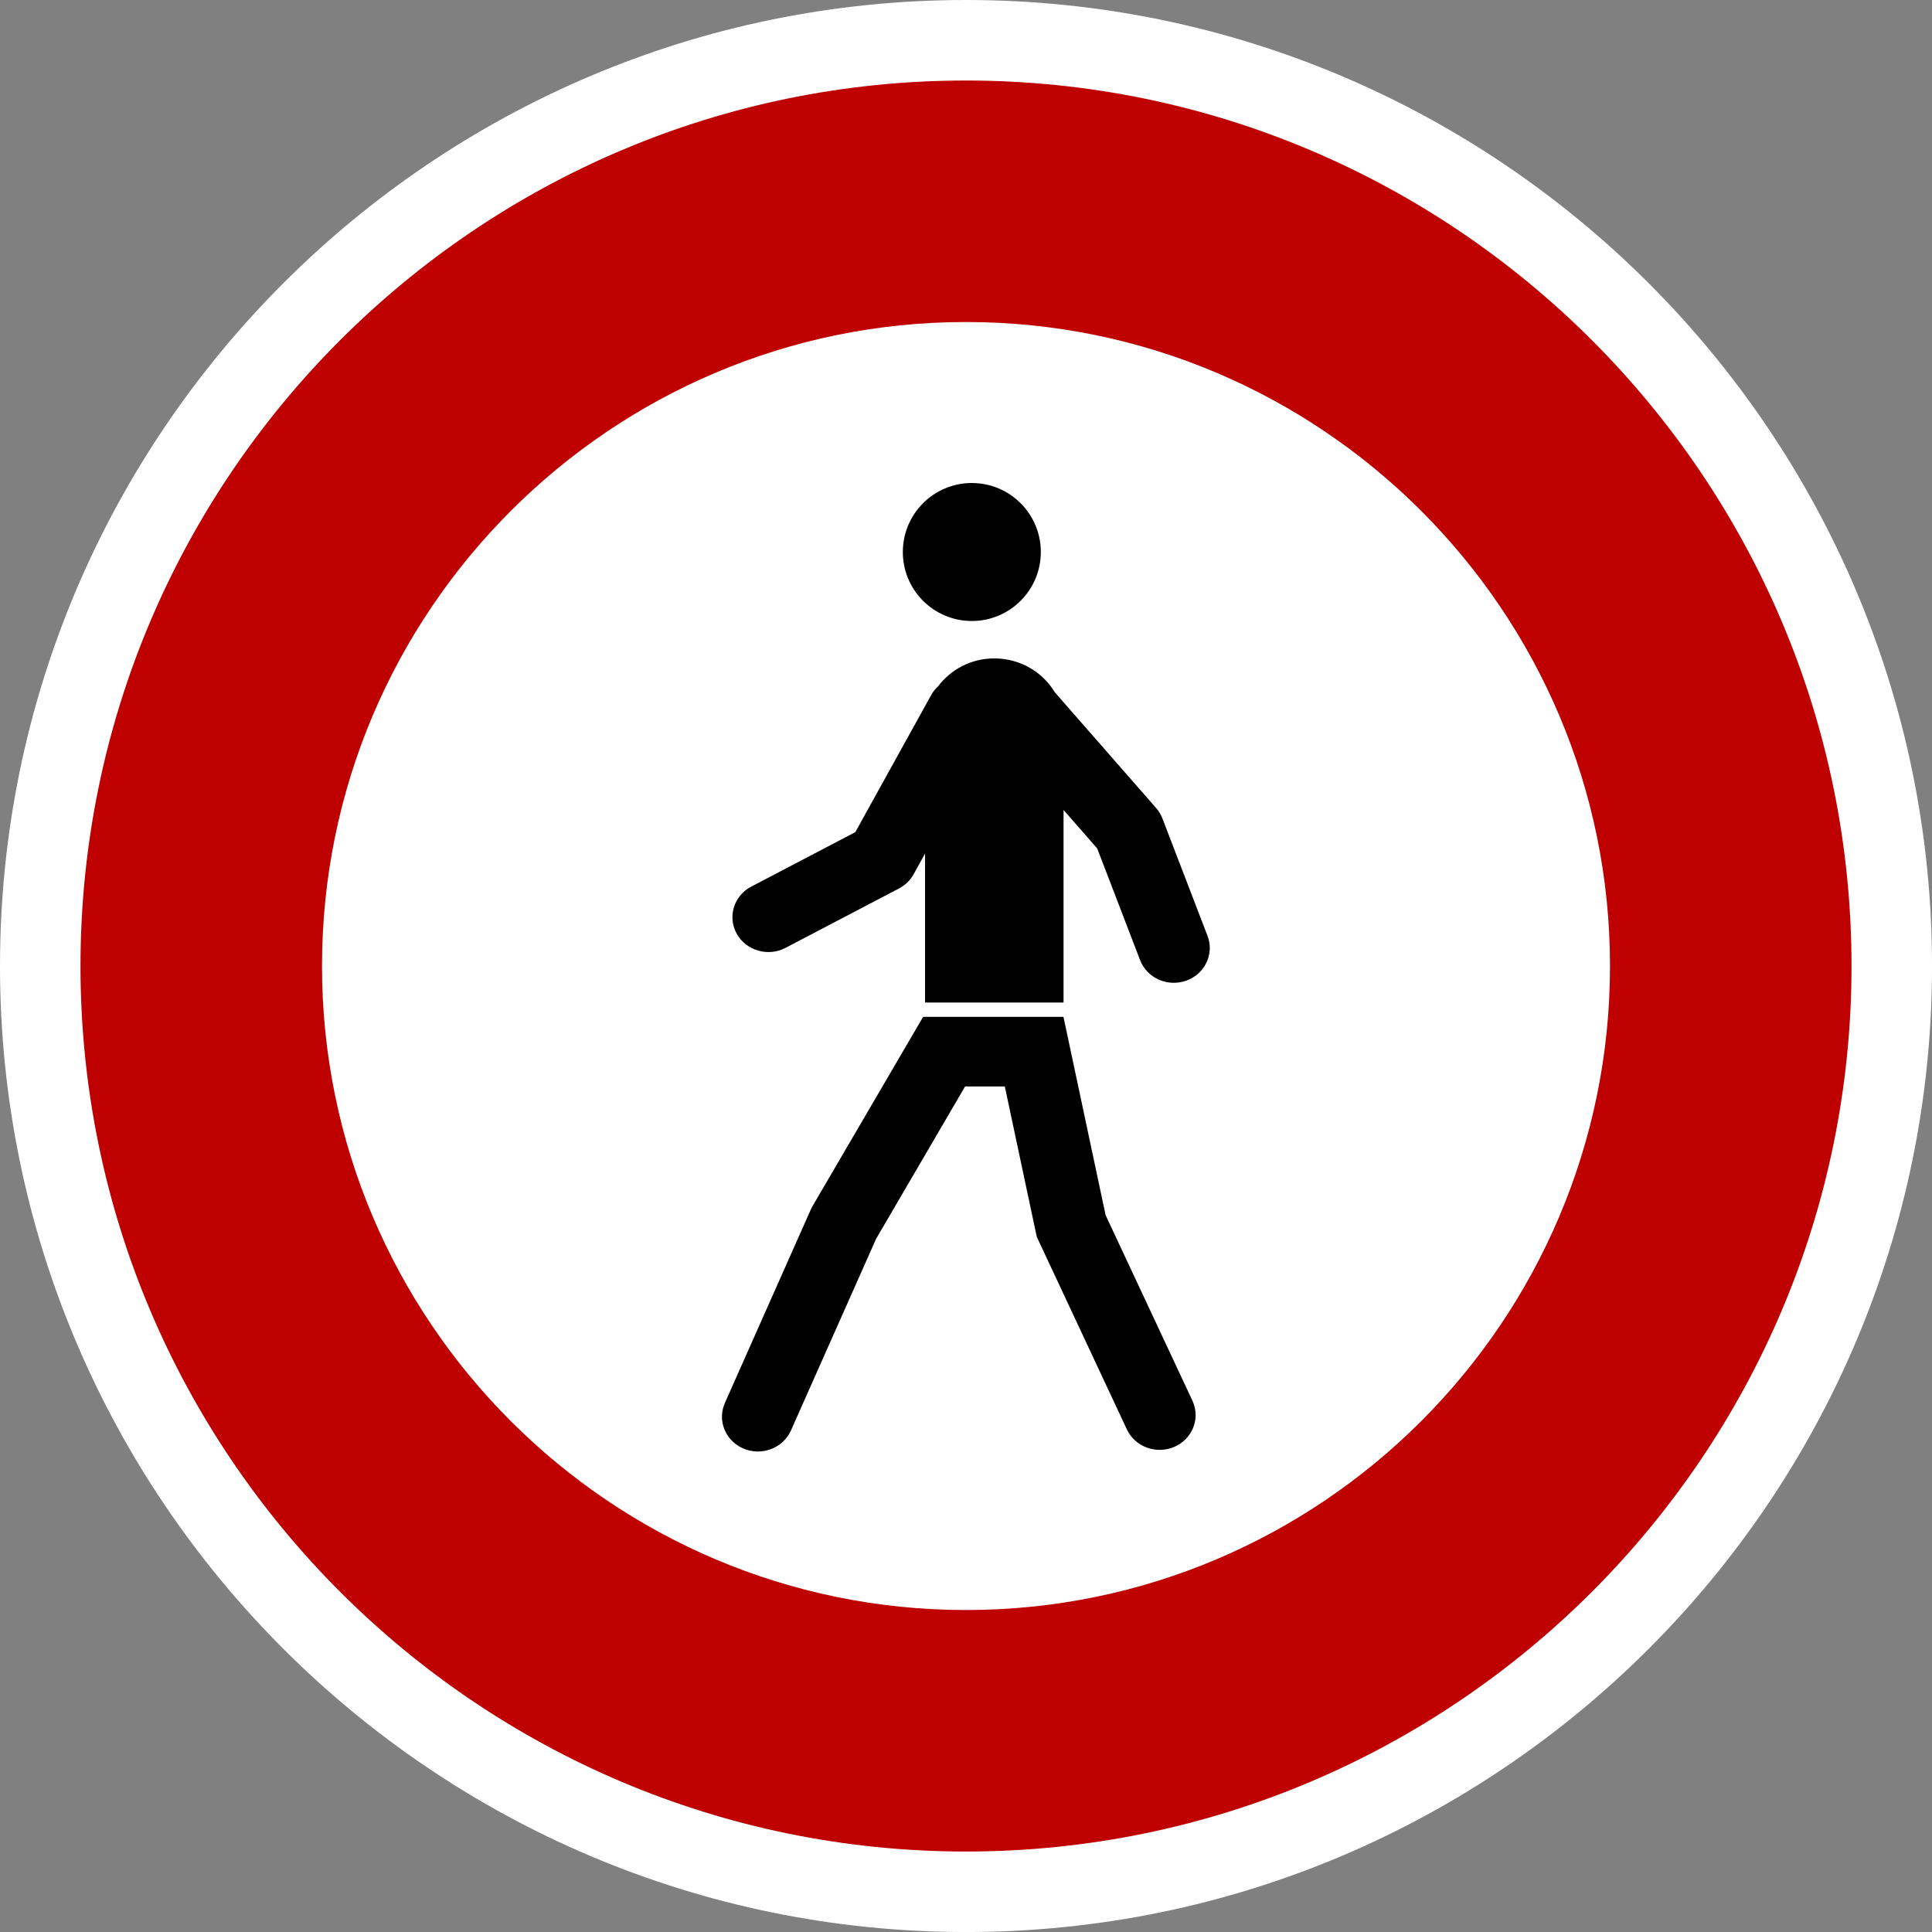
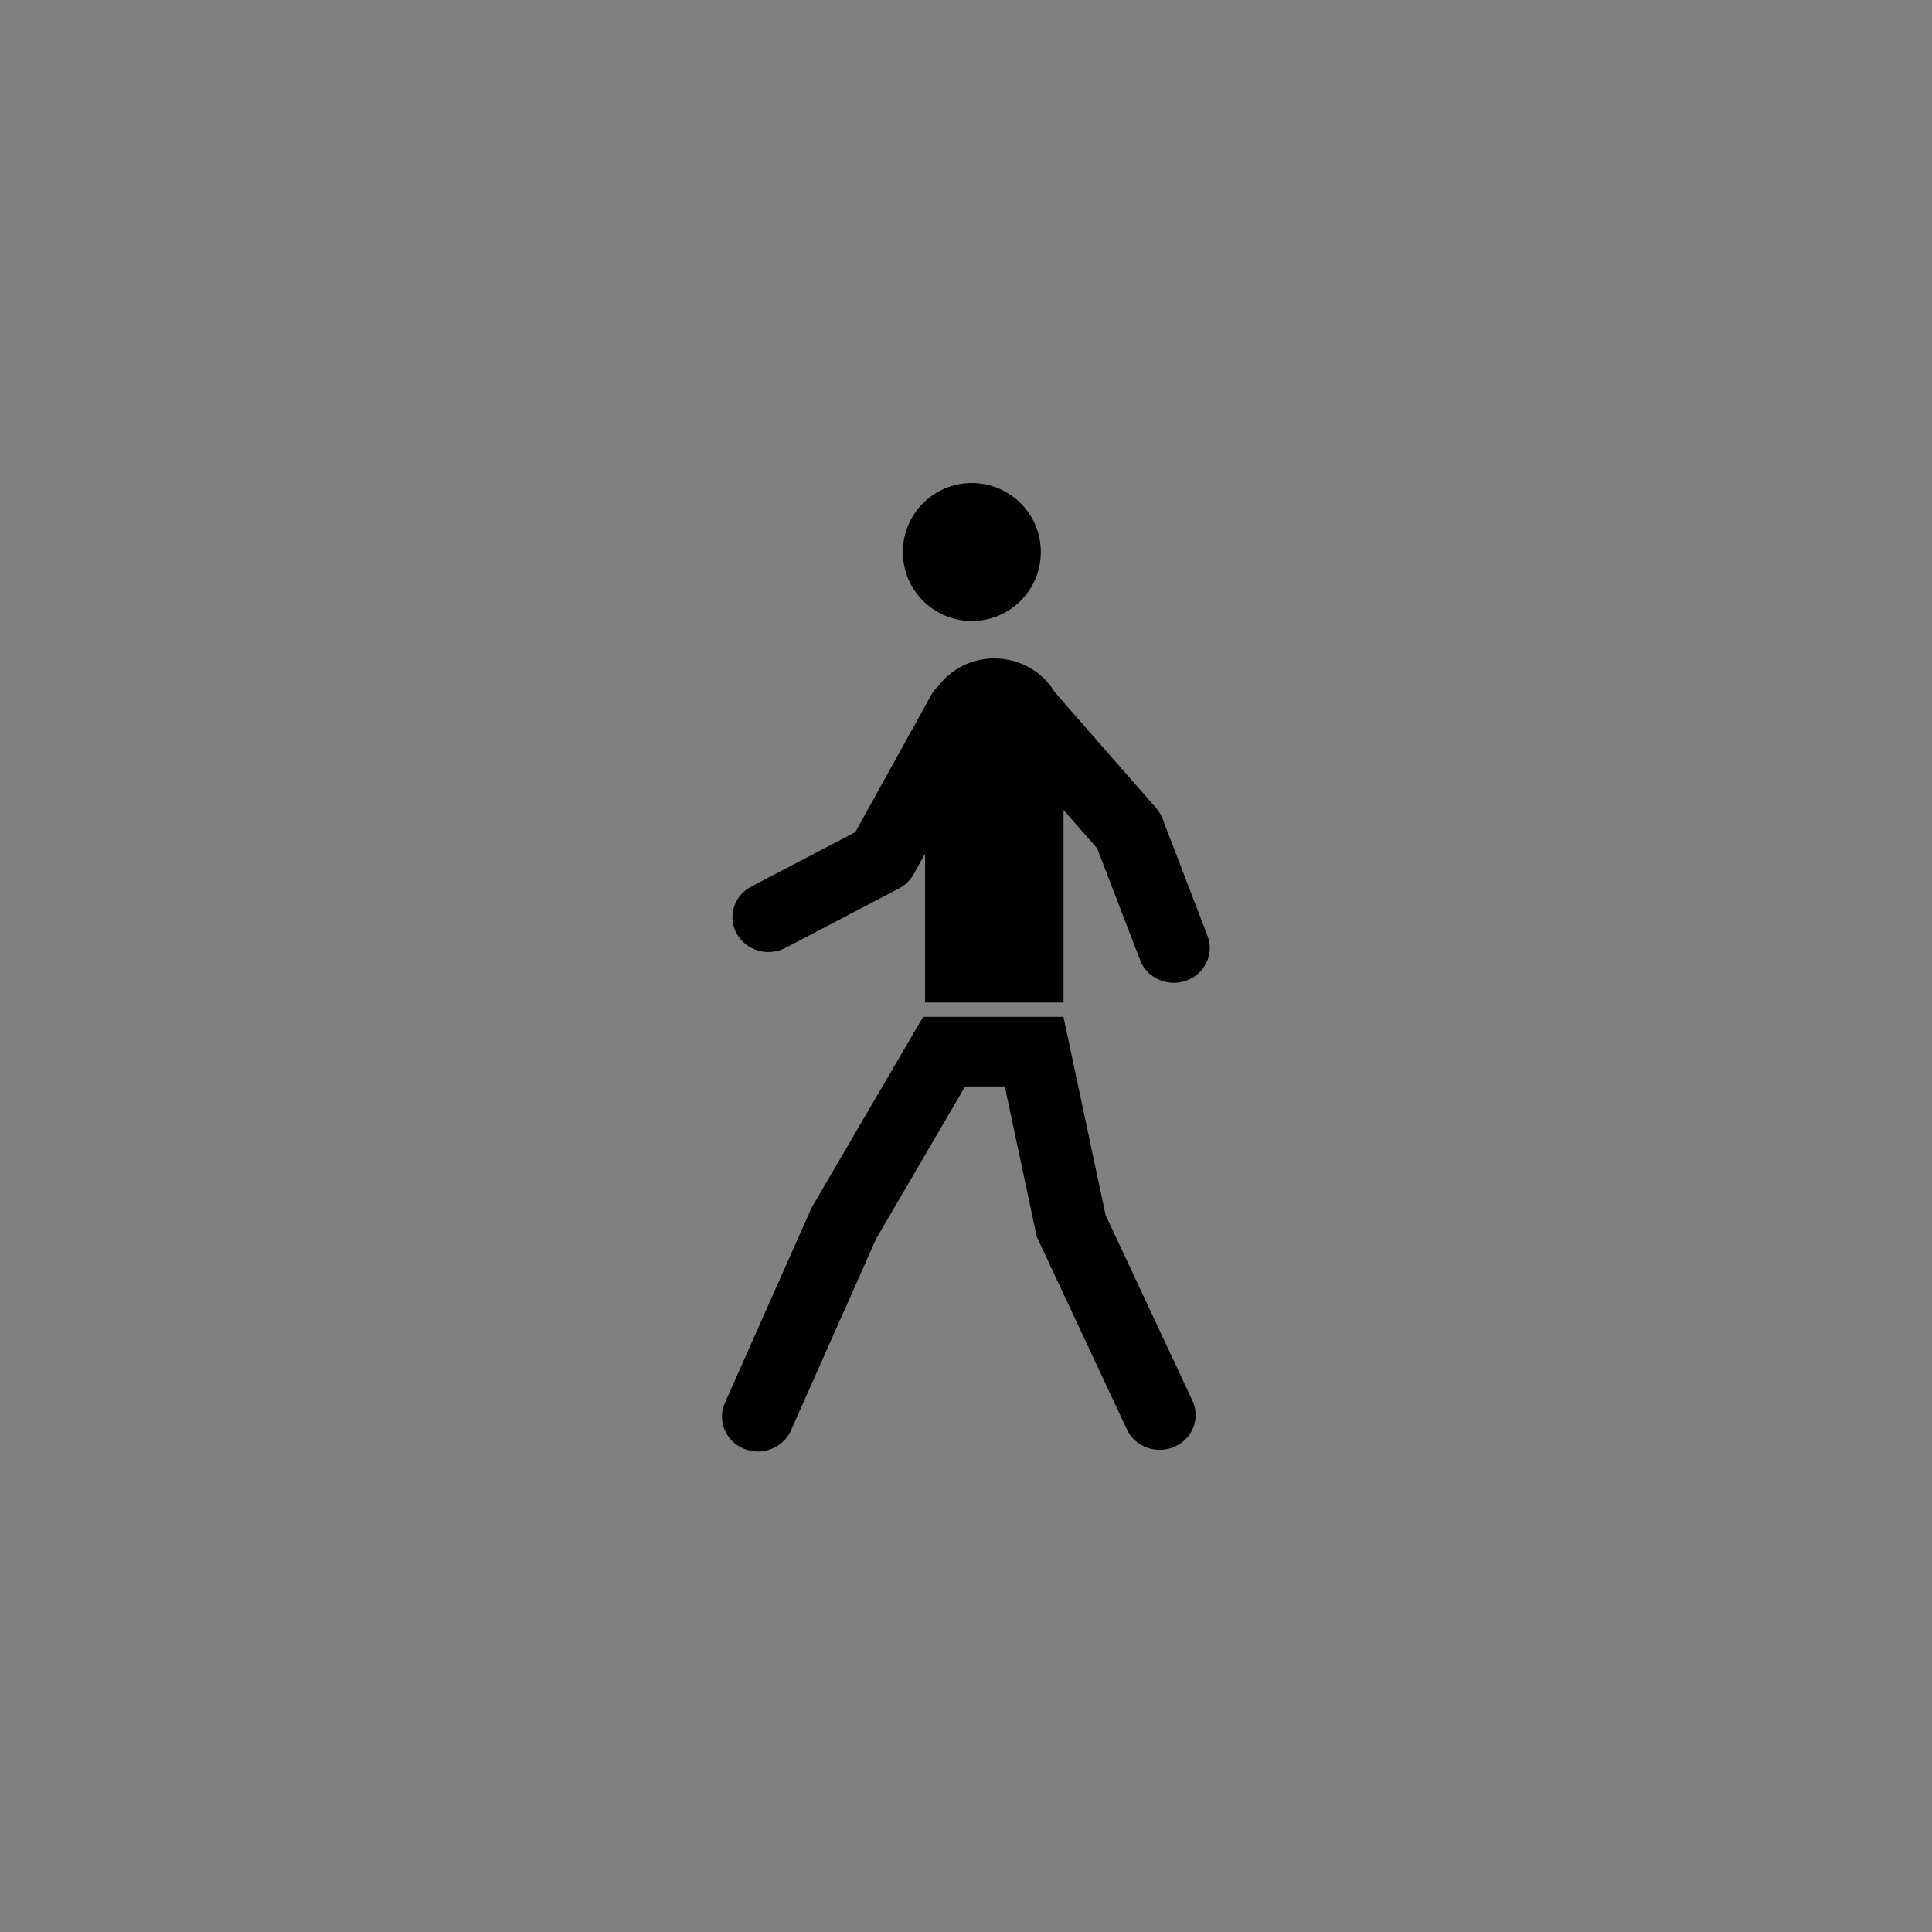
<svg xmlns="http://www.w3.org/2000/svg" version="1.1" id="Calque_1" x="0px" y="0px" width="136.061px" height="136.061px" viewBox="0 0 136.061 136.061" enable-background="new 0 0 136.061 136.061" xml:space="preserve">
  <rect x="0" y="0" width="136.061" height="136.061" fill="#808080" stroke="none" />
  <g>
-     <path fill="#FFFFFF" d="M68.031,0C30.519,0,0,30.52,0,68.032s30.519,68.031,68.031,68.031s68.032-30.519,68.032-68.031   S105.544,0,68.031,0z" />
-     <path fill="#BE0000" d="M68.031,5.67c-34.387,0-62.362,27.976-62.362,62.362c0,34.386,27.976,62.362,62.362,62.362   c34.386,0,62.362-27.977,62.362-62.362C130.394,33.646,102.417,5.67,68.031,5.67z" />
-     <path fill="#FFFFFF" d="M68.031,22.678c-25.009,0-45.354,20.346-45.354,45.354c0,25.008,20.346,45.354,45.354,45.354   s45.354-20.347,45.354-45.354C113.386,43.024,93.04,22.678,68.031,22.678z" />
-   </g>
+     </g>
  <g>
    <circle cx="68.441" cy="38.875" r="4.859" />
    <path d="M85.039,65.906l-3.177-8.27c-0.103-0.266-0.252-0.514-0.441-0.73l-7.146-8.164c-0.852-1.42-2.436-2.374-4.253-2.374   c-1.632,0-3.062,0.779-3.956,1.965c-0.184,0.173-0.349,0.366-0.473,0.591c0,0-4.728,8.54-5.358,9.68   c-1.123,0.588-7.325,3.834-7.325,3.834c-0.848,0.444-1.328,1.288-1.328,2.16c0,0.395,0.098,0.792,0.305,1.163   c0.665,1.192,2.203,1.637,3.434,0.992l7.994-4.185c0.436-0.229,0.793-0.576,1.027-0.999c0,0,0.323-0.585,0.804-1.452v10.486H74.9   V57.042c1.164,1.329,2.164,2.472,2.369,2.707c0.28,0.729,3.022,7.867,3.022,7.867c0.487,1.27,1.946,1.916,3.258,1.444   S85.528,67.175,85.039,65.906z" />
    <path d="M77.863,85.578c-0.109-0.515-2.969-13.968-2.969-13.968h-2.064h-7.818l-7.854,13.442L51.051,98.8   c-0.554,1.244,0.04,2.687,1.325,3.223c1.285,0.535,2.775-0.04,3.328-1.285c0,0,5.893-13.26,5.999-13.5   c0.118-0.204,5.105-8.74,6.263-10.723c1,0,1.568,0,2.798,0c0.588,2.768,2.251,10.589,2.251,10.589l6.346,13.562   c0.578,1.234,2.079,1.781,3.354,1.223c0.935-0.411,1.488-1.303,1.488-2.236c0-0.338-0.073-0.682-0.227-1.012   C83.976,98.64,78.087,86.058,77.863,85.578z" />
  </g>
</svg>